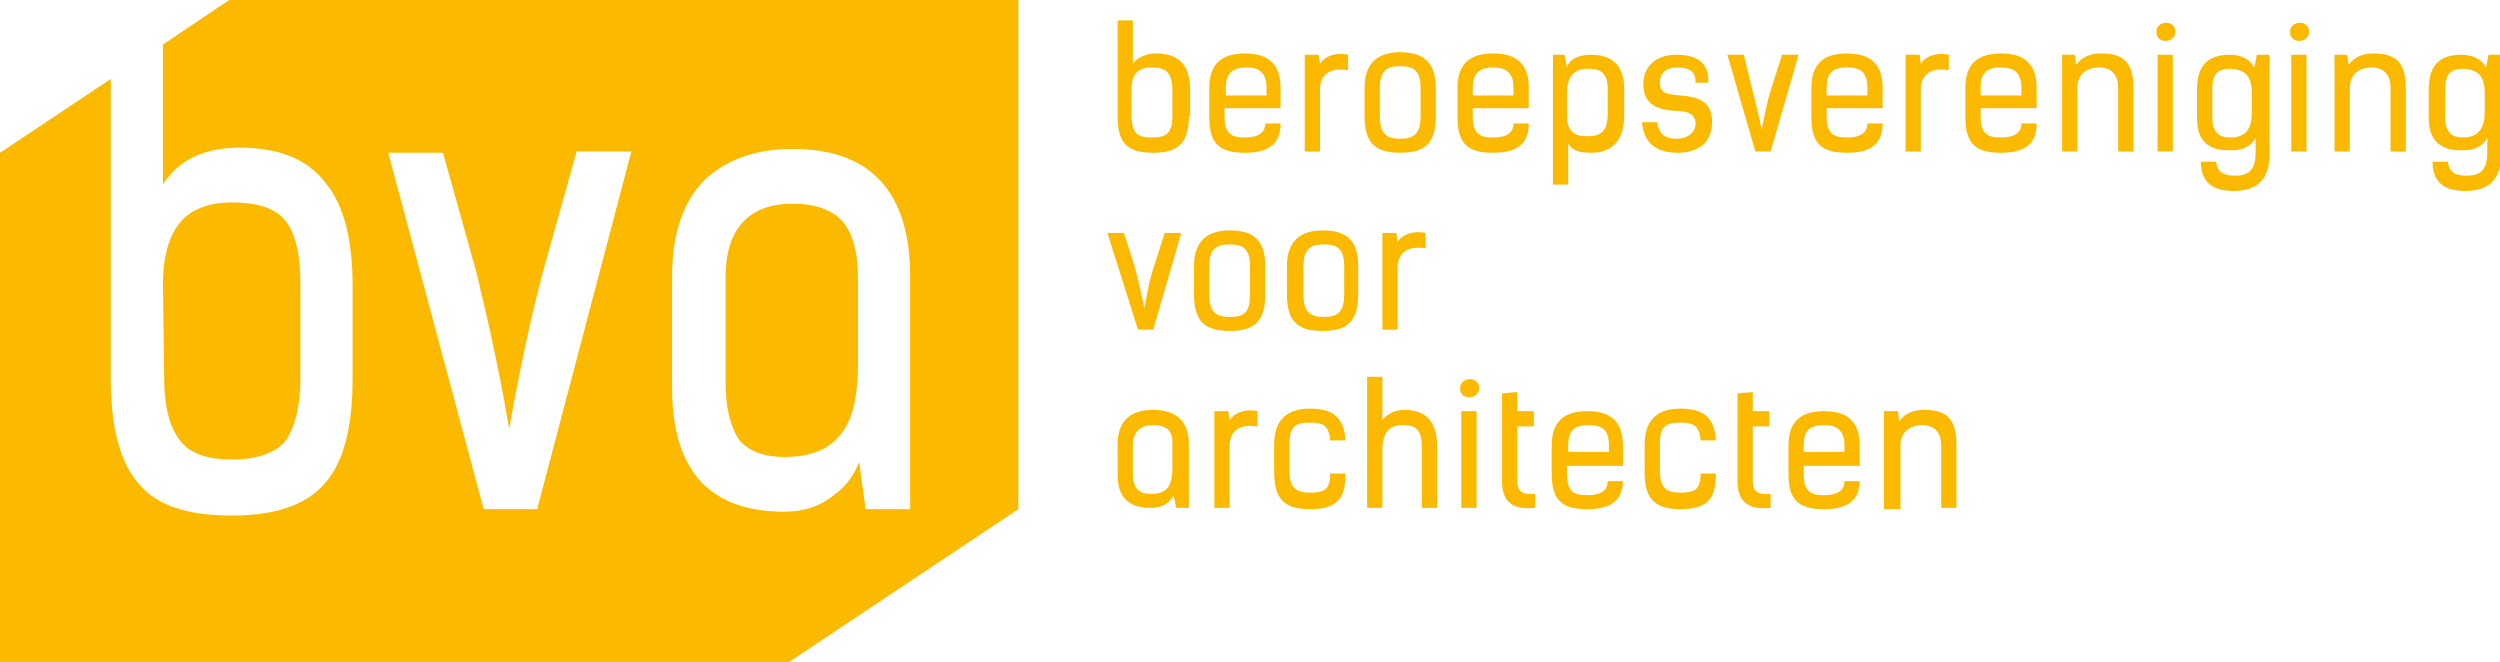
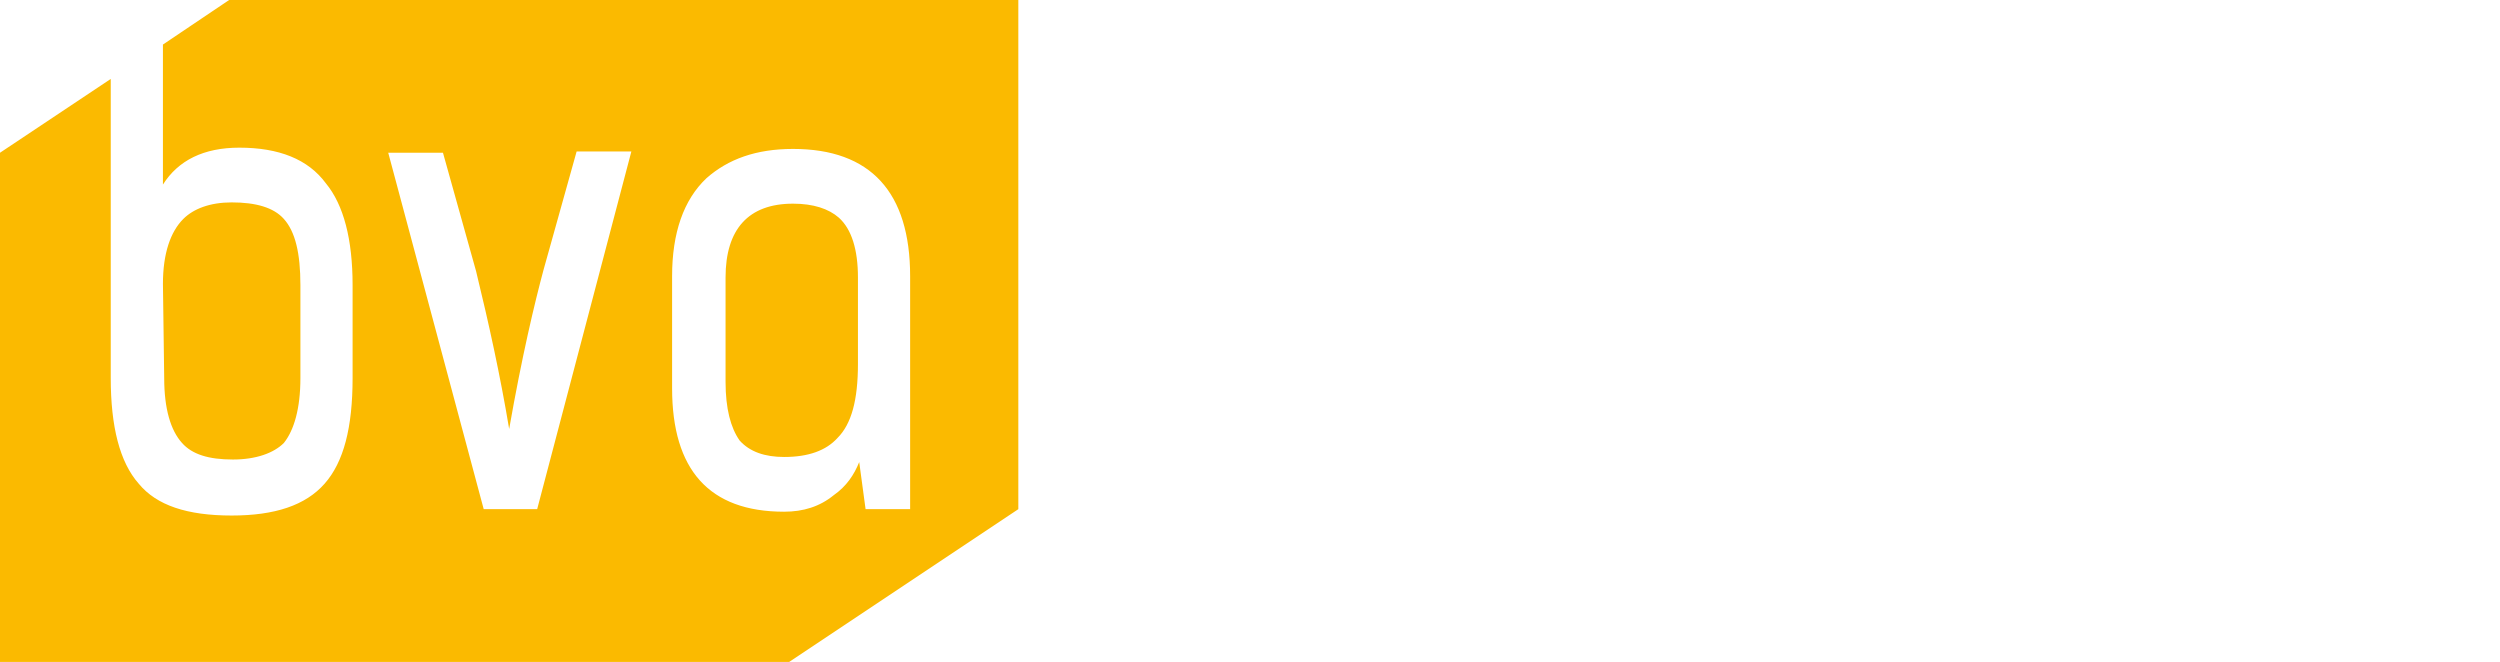
<svg xmlns="http://www.w3.org/2000/svg" version="1.1" id="Layer_1" x="0px" y="0px" viewBox="0 0 196.4 52" style="enable-background:new 0 0 196.4 52;" xml:space="preserve">
  <style type="text/css">
	.geel{fill-rule:evenodd;clip-rule:evenodd;fill:#FBBA00;}
</style>
-   <path id="baseline" class="geel" d="M93.4,9.1c0,2.1-0.8,2.9-2.8,2.9c-2.1,0-2.8-0.8-2.8-2.9V1.6h1.2V5c0.3-0.4,0.9-0.8,1.8-0.8  c1.9,0,2.7,1,2.7,2.9V9.1z M88.9,9.1c0,1.4,0.5,1.7,1.6,1.7c1.1,0,1.6-0.3,1.6-1.7v-2c0-1.4-0.5-1.8-1.6-1.8c-0.9,0-1.6,0.3-1.6,1.7  L88.9,9.1z M100.6,9.7c0,1.5-0.8,2.3-2.8,2.3c-2,0-2.8-0.7-2.8-2.8V6.9c0-2,1.1-2.7,2.8-2.7c1.7,0,2.8,0.7,2.8,2.7v1.6h-4.4v0.6  c0,1.4,0.5,1.7,1.6,1.7c1.1,0,1.6-0.4,1.6-1.1H100.6z M96.3,7.5h3.2V6.9c0-1.3-0.7-1.6-1.6-1.6s-1.6,0.3-1.6,1.6V7.5z M105.8,5.5  c-1.2-0.2-2.1,0.3-2.1,1.5v4.9h-1.2V4.3h1.1l0.1,0.7c0.4-0.6,1.2-0.9,2.2-0.7V5.5z M107.2,9.1V6.9c0-2,1.1-2.8,2.8-2.8  s2.8,0.7,2.8,2.8v2.2c0,2.1-0.8,2.9-2.8,2.9C108,12,107.2,11.2,107.2,9.1z M111.6,9.1V6.9c0-1.4-0.6-1.7-1.6-1.7  c-1,0-1.6,0.3-1.6,1.7v2.2c0,1.4,0.5,1.8,1.6,1.8C111.1,10.9,111.6,10.5,111.6,9.1z M120.1,9.7c0,1.5-0.8,2.3-2.8,2.3  c-2,0-2.8-0.7-2.8-2.8V6.9c0-2,1.1-2.7,2.8-2.7c1.7,0,2.8,0.7,2.8,2.7v1.6h-4.4v0.6c0,1.4,0.5,1.7,1.6,1.7s1.6-0.4,1.6-1.1H120.1z   M115.7,7.5h3.2V6.9c0-1.3-0.7-1.6-1.6-1.6s-1.6,0.3-1.6,1.6V7.5z M121.9,4.3h1l0.2,1c0.2-0.7,1-1,1.9-1c1.5,0,2.6,0.7,2.6,2.7v2  c0,2.1-1,3-2.6,3c-0.8,0-1.4-0.1-1.8-0.7v3.2h-1.2V4.3z M124.7,10.7c1.1,0,1.6-0.4,1.6-1.8V7c0-1.2-0.5-1.6-1.5-1.6  c-1.1,0-1.7,0.5-1.7,2V9C123.1,10.3,123.6,10.7,124.7,10.7z M133.2,6.4c0-0.7-0.4-1.1-1.4-1.1c-0.9,0-1.4,0.4-1.4,1.2  c0,0.9,0.7,0.9,1.6,1c1.2,0.1,2.5,0.3,2.5,2.1c0,1.6-1.1,2.4-2.7,2.4c-1.7,0-2.7-0.8-2.8-2.4h1.2c0.1,1,0.7,1.3,1.5,1.3  c0.9,0,1.5-0.5,1.5-1.2c0-0.9-0.9-1-1.8-1c-0.9-0.1-2.3-0.3-2.3-2.1c0-1.3,0.9-2.3,2.6-2.3c1.8,0,2.6,0.8,2.5,2.2H133.2z M137.6,6.8  c0.3,1.1,0.6,2.4,0.8,3.4c0.2-1,0.4-2.2,0.8-3.4l0.8-2.5h1.3l-2.2,7.6h-1.2l-2.2-7.6h1.3L137.6,6.8z M147.9,9.7  c0,1.5-0.8,2.3-2.8,2.3c-2,0-2.8-0.7-2.8-2.8V6.9c0-2,1.1-2.7,2.8-2.7c1.7,0,2.8,0.7,2.8,2.7v1.6h-4.4v0.6c0,1.4,0.5,1.7,1.6,1.7  s1.6-0.4,1.6-1.1H147.9z M143.5,7.5h3.2V6.9c0-1.3-0.6-1.6-1.6-1.6c-1,0-1.6,0.3-1.6,1.6V7.5z M153,5.5c-1.2-0.2-2.1,0.3-2.1,1.5  v4.9h-1.2V4.3h1.1l0.1,0.7c0.4-0.6,1.2-0.9,2.2-0.7V5.5z M160,9.7c0,1.5-0.8,2.3-2.8,2.3c-2,0-2.8-0.7-2.8-2.8V6.9  c0-2,1.1-2.7,2.8-2.7c1.7,0,2.8,0.7,2.8,2.7v1.6h-4.4v0.6c0,1.4,0.5,1.7,1.6,1.7c1.1,0,1.6-0.4,1.6-1.1H160z M155.6,7.5h3.2V6.9  c0-1.3-0.7-1.6-1.6-1.6c-1,0-1.6,0.3-1.6,1.6V7.5z M161.9,4.3h1.1l0.1,0.8c0.5-0.7,1.2-0.9,2-0.9c1.7,0,2.5,0.7,2.5,2.7v5h-1.2V6.9  c0-1.1-0.6-1.6-1.5-1.6c-0.9,0-1.7,0.5-1.7,1.6v5h-1.2V4.3z M170.9,2.5c0,0.9-1.5,1-1.5,0C169.4,1.6,170.9,1.5,170.9,2.5z   M169.5,11.9V4.3h1.2v7.6H169.5z M172.6,9.3V7c0-2.1,1.1-2.7,2.6-2.7c0.9,0,1.6,0.4,1.9,1l0.2-1h1v7.8c0,2.1-1.1,2.9-2.8,2.9  c-1.6,0-2.6-0.6-2.6-2.3h1.2c0.1,0.9,0.7,1.1,1.5,1.1c1,0,1.6-0.4,1.6-1.8v-1.2c-0.2,0.5-0.8,1-1.8,1C173.4,11.9,172.6,11,172.6,9.3  z M176.9,8.8V7.3c0-1.4-0.6-1.8-1.6-1.9c-1,0-1.5,0.3-1.5,1.6v2.2c0,1.2,0.5,1.6,1.4,1.6C176.3,10.8,176.9,10.3,176.9,8.8z   M181.4,2.5c0,0.9-1.5,1-1.5,0C179.9,1.6,181.4,1.5,181.4,2.5z M180,11.9V4.3h1.2v7.6H180z M183.3,4.3h1.1l0.1,0.8  c0.5-0.7,1.2-0.9,2-0.9c1.7,0,2.5,0.7,2.5,2.7v5h-1.2V6.9c0-1.1-0.6-1.6-1.5-1.6c-0.9,0-1.7,0.5-1.7,1.6v5h-1.2V4.3z M190.8,9.3V7  c0-2.1,1.1-2.7,2.6-2.7c0.9,0,1.6,0.4,1.9,1l0.2-1h1v7.8c0,2.1-1.1,2.9-2.8,2.9c-1.6,0-2.6-0.6-2.6-2.3h1.2c0.1,0.9,0.7,1.1,1.5,1.1  c1,0,1.6-0.4,1.6-1.8v-1.2c-0.2,0.5-0.8,1-1.8,1C191.7,11.9,190.8,11,190.8,9.3z M195.2,8.8V7.3c0-1.4-0.6-1.8-1.6-1.9  c-1,0-1.5,0.3-1.5,1.6v2.2c0,1.2,0.5,1.6,1.4,1.6C194.5,10.8,195.2,10.3,195.2,8.8z M89.1,20.8c0.3,1.1,0.6,2.4,0.8,3.4  c0.2-1,0.4-2.3,0.8-3.4l0.8-2.5h1.3l-2.2,7.6h-1.2L87,18.3h1.3L89.1,20.8z M93.8,23.1v-2.2c0-2,1.1-2.8,2.8-2.8  c1.8,0,2.8,0.7,2.8,2.8v2.2c0,2.1-0.8,2.9-2.8,2.9C94.6,26,93.8,25.2,93.8,23.1z M98.2,23.1v-2.2c0-1.4-0.6-1.7-1.6-1.7  c-1,0-1.6,0.3-1.6,1.7v2.2c0,1.4,0.5,1.8,1.6,1.8C97.8,24.9,98.2,24.5,98.2,23.1z M101.1,23.1v-2.2c0-2,1.1-2.8,2.8-2.8  c1.8,0,2.8,0.7,2.8,2.8v2.2c0,2.1-0.8,2.9-2.8,2.9C101.9,26,101.1,25.2,101.1,23.1z M105.6,23.1v-2.2c0-1.4-0.6-1.7-1.6-1.7  c-1,0-1.6,0.3-1.6,1.7v2.2c0,1.4,0.5,1.8,1.6,1.8C105.1,24.9,105.6,24.5,105.6,23.1z M111.9,19.5c-1.2-0.2-2.1,0.3-2.1,1.5v4.9h-1.2  v-7.6h1.1l0.1,0.7c0.4-0.6,1.2-0.9,2.2-0.7V19.5z M93.4,39.9h-1l-0.2-1c-0.2,0.5-0.8,1-1.8,1c-1.8,0-2.6-0.9-2.6-2.6v-2.4  c0-2,1.2-2.7,2.8-2.7c1.7,0,2.8,0.8,2.8,2.7V39.9z M90.6,33.4c-1,0-1.6,0.5-1.6,1.6v2.2c0,1.2,0.5,1.6,1.4,1.6c1.1,0,1.7-0.4,1.7-2  v-1.8C92.2,33.7,91.5,33.4,90.6,33.4z M98.7,33.5c-1.2-0.2-2.1,0.3-2.1,1.5v4.9h-1.2v-7.6h1.1l0.1,0.7c0.4-0.6,1.2-0.9,2.2-0.7V33.5  z M105.7,37.3c0,2-0.8,2.7-2.8,2.7c-2,0-2.8-0.8-2.8-2.9v-2.2c0-2,1.1-2.8,2.8-2.8c1.7,0,2.7,0.6,2.8,2.5l-1.2,0  c-0.1-1.2-0.6-1.4-1.6-1.4c-1,0-1.6,0.2-1.6,1.6v2.2c0,1.4,0.6,1.7,1.6,1.7c1.1,0,1.6-0.2,1.6-1.5H105.7z M111.7,39.9v-4.7  c0-1.4-0.4-1.8-1.5-1.8c-1,0-1.5,0.5-1.6,1.7l0,4.8h-1.2V29.6h1.2V33c0.3-0.4,0.9-0.8,1.7-0.8c1.9,0,2.6,1.1,2.6,2.9v4.8H111.7z   M116.2,30.5c0,0.9-1.5,1-1.5,0C114.7,29.6,116.2,29.5,116.2,30.5z M114.8,39.9v-7.6h1.2v7.6H114.8z M118,30.9l1.2-0.1v1.5h1.3v1.2  h-1.3v4.3c0,0.8,0.4,1.1,1.4,1v1.1c-2,0.2-2.6-0.7-2.6-2.1V30.9z M127.5,37.7c0,1.5-0.8,2.3-2.8,2.3c-2,0-2.8-0.7-2.8-2.8v-2.2  c0-2,1.1-2.7,2.8-2.7c1.7,0,2.8,0.7,2.8,2.7v1.6h-4.4v0.6c0,1.4,0.5,1.7,1.6,1.7c1.1,0,1.6-0.4,1.6-1.1H127.5z M123.2,35.5h3.2v-0.5  c0-1.3-0.6-1.6-1.6-1.6c-1,0-1.6,0.3-1.6,1.6V35.5z M134.8,37.3c0,2-0.8,2.7-2.8,2.7c-2,0-2.8-0.8-2.8-2.9v-2.2c0-2,1.1-2.8,2.8-2.8  c1.7,0,2.7,0.6,2.8,2.5l-1.2,0c-0.1-1.2-0.6-1.4-1.6-1.4c-1,0-1.6,0.2-1.6,1.6v2.2c0,1.4,0.6,1.7,1.6,1.7c1.1,0,1.6-0.2,1.6-1.5  H134.8z M136.5,30.9l1.2-0.1v1.5h1.3v1.2h-1.3v4.3c0,0.8,0.4,1.1,1.4,1v1.1c-2,0.2-2.6-0.7-2.6-2.1V30.9z M146.1,37.7  c0,1.5-0.8,2.3-2.8,2.3c-2,0-2.8-0.7-2.8-2.8v-2.2c0-2,1.1-2.7,2.8-2.7c1.7,0,2.8,0.7,2.8,2.7v1.6h-4.4v0.6c0,1.4,0.5,1.7,1.6,1.7  c1.1,0,1.6-0.4,1.6-1.1H146.1z M141.7,35.5h3.2v-0.5c0-1.3-0.7-1.6-1.6-1.6c-1,0-1.6,0.3-1.6,1.6V35.5z M148,32.3h1.1l0.1,0.8  c0.5-0.7,1.2-0.9,2-0.9c1.7,0,2.5,0.7,2.5,2.7v5h-1.2v-4.9c0-1.1-0.6-1.6-1.5-1.6c-0.9,0-1.7,0.5-1.7,1.6v5H148V32.3z" />
  <path id="beeldmerk" class="geel" d="M62.3,11.7c-2.9,0-5.1,0.8-6.8,2.3c-1.8,1.7-2.7,4.3-2.7,7.7v8.8c0,6.4,2.9,9.7,8.8,9.7  c1.5,0,2.8-0.4,3.9-1.3c1-0.7,1.6-1.6,2-2.6L68,40h3.5V21.7C71.5,15.1,68.4,11.7,62.3,11.7z M49.6,11.9h-4.3l-2.6,9.3  C42,23.8,41,28,40,33.7c-0.7-4.2-1.6-8.3-2.6-12.4l-2.6-9.3h-4.3L38,40h4.2L49.6,11.9z M65.9,17.1c1,0.9,1.5,2.5,1.5,4.7v6.8  c0,2.8-0.5,4.7-1.6,5.8c-0.9,1-2.3,1.5-4.2,1.5c-1.5,0-2.7-0.4-3.5-1.3C57.4,33.6,57,32.1,57,30v-8.2c0-3.8,1.8-5.8,5.3-5.8  C63.9,16,65.1,16.4,65.9,17.1z M80,40L62,52H0V12l8.7-5.8v23.5c0,3.8,0.7,6.6,2.2,8.3c1.4,1.7,3.8,2.5,7.3,2.5  c3.4,0,5.8-0.8,7.3-2.5c1.5-1.7,2.2-4.4,2.2-8.3v-7.3c0-3.6-0.7-6.3-2.1-8c-1.4-1.9-3.7-2.8-6.8-2.8c-2.8,0-4.8,1-6,2.9v-11L18,0h62  V40z M12.8,22.3c0-2.4,0.6-4.1,1.6-5.1c0.8-0.8,2.1-1.3,3.8-1.3c1.9,0,3.3,0.4,4.1,1.3c0.9,1,1.3,2.7,1.3,5.2v7.3  c0,2.4-0.5,4.1-1.3,5.1c-0.8,0.8-2.2,1.3-4,1.3c-1.9,0-3.2-0.4-4-1.3c-0.9-1-1.4-2.7-1.4-5.1L12.8,22.3z" />
</svg>